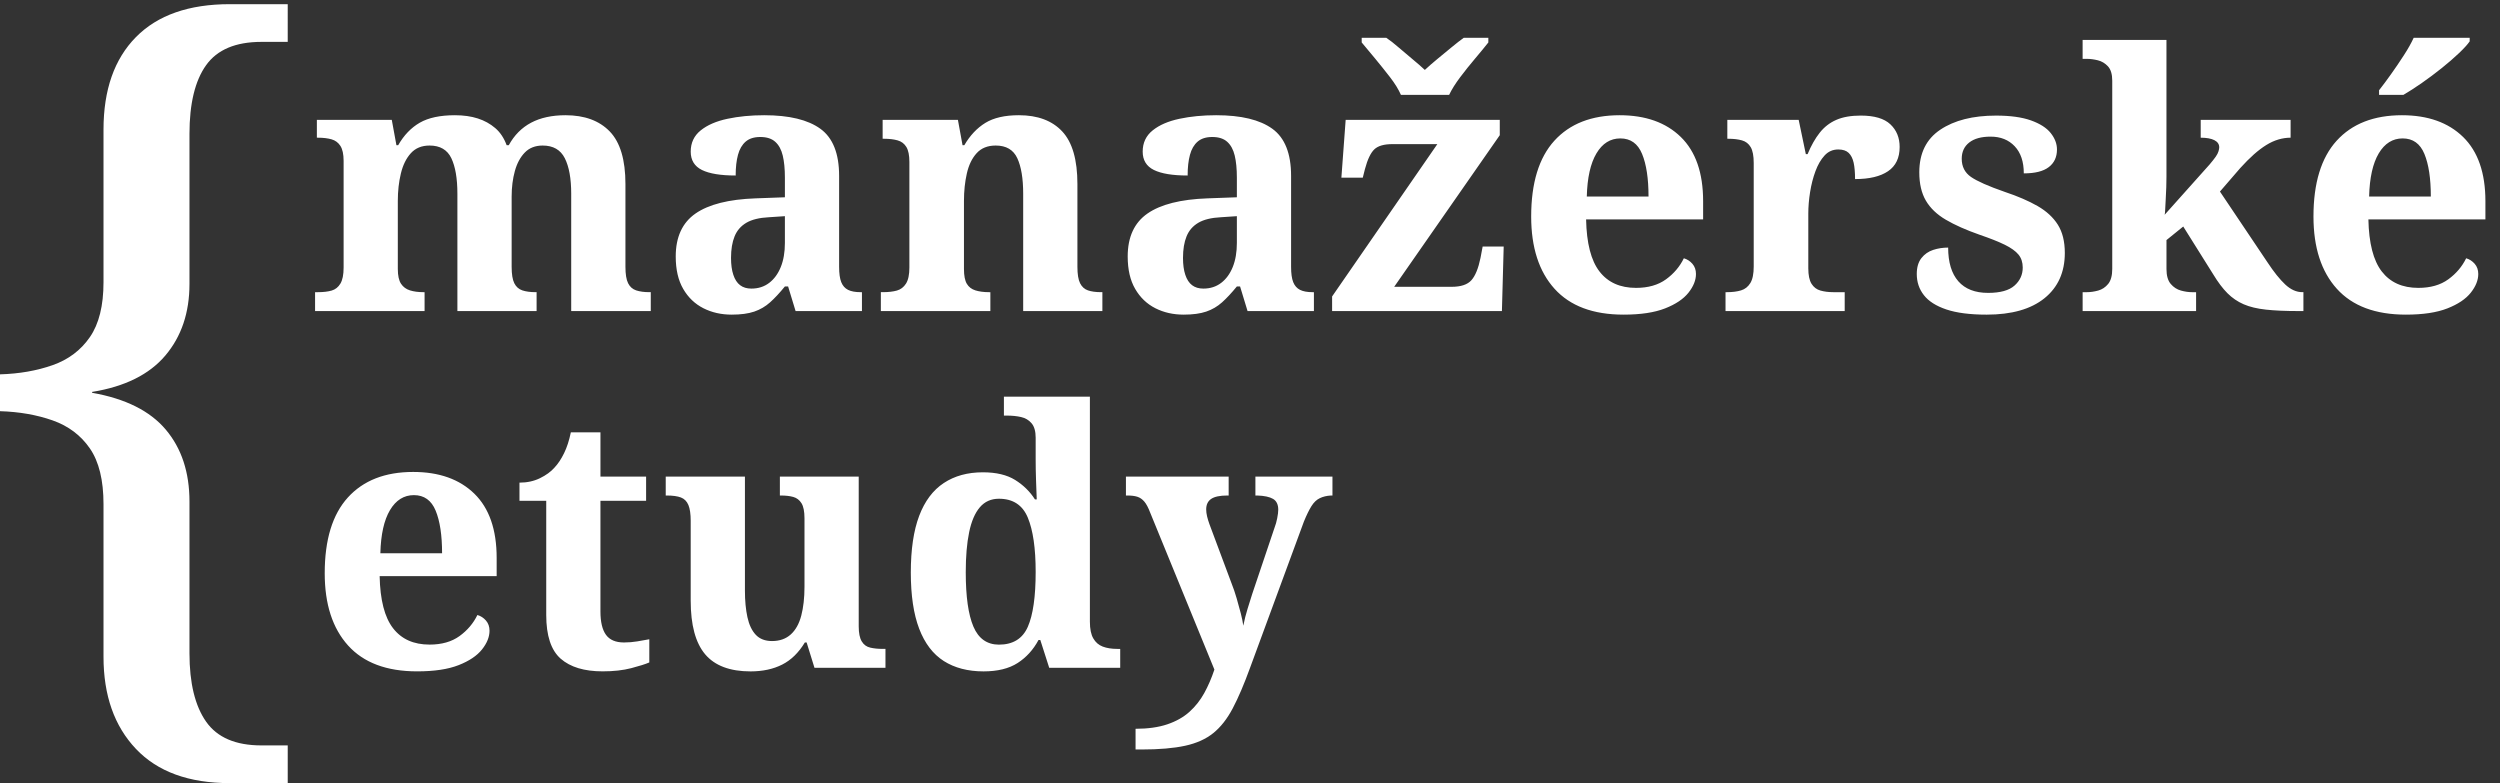
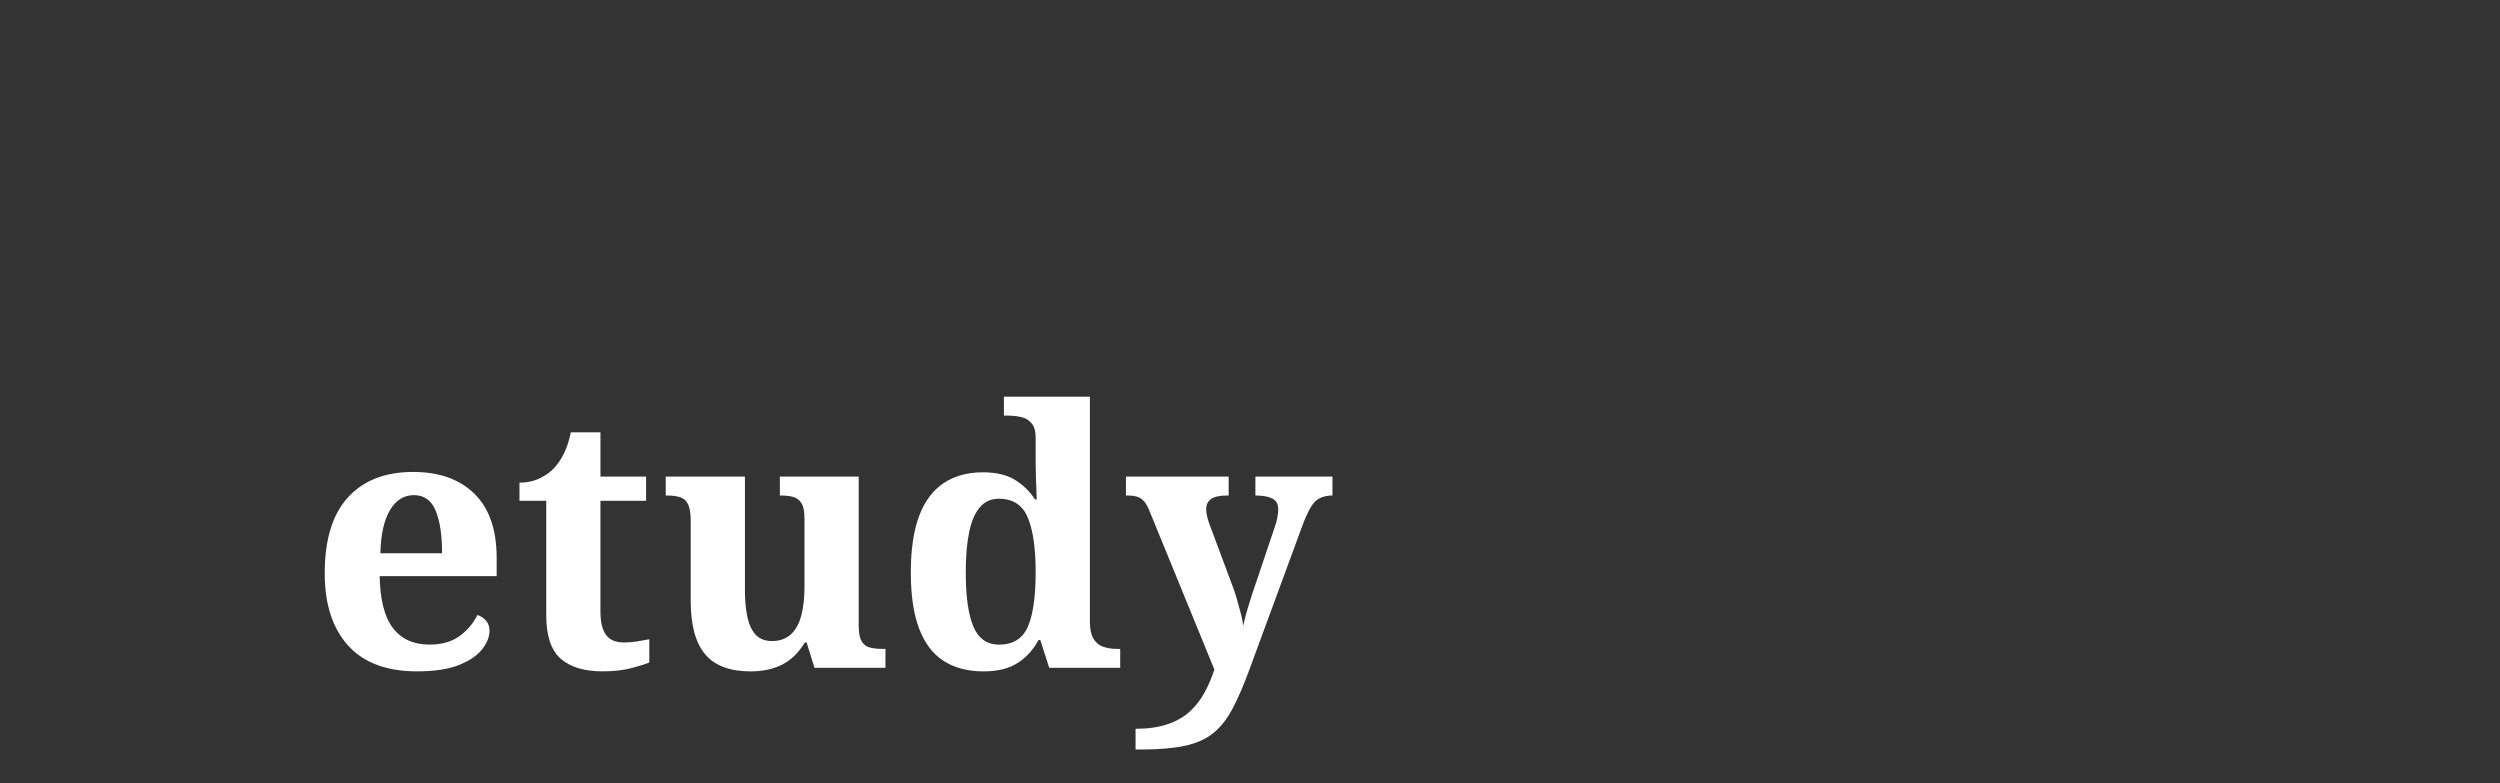
<svg xmlns="http://www.w3.org/2000/svg" version="1.1" x="0px" y="0px" width="166px" height="52px" viewBox="0 -0.277 166 52" xml:space="preserve">
  <rect x="0" y="-0.277" width="166" height="52" fill="#333333" stroke="none" />
  <defs> </defs>
  <path fill="#FFFFFF" d="M75.4,49.489h0.403c1.168,0,2.132-0.083,2.89-0.248c0.758-0.166,1.381-0.446,1.871-0.842 c0.489-0.395,0.92-0.942,1.291-1.646c0.371-0.703,0.754-1.6,1.149-2.688l3.576-9.712c0.174-0.426,0.34-0.766,0.498-1.019 c0.157-0.252,0.343-0.431,0.556-0.532c0.214-0.103,0.462-0.162,0.747-0.178h0.094v-1.256h-5.116v1.256h0.118 c0.475,0.016,0.825,0.091,1.054,0.225c0.229,0.134,0.345,0.375,0.345,0.722c0,0.143-0.024,0.332-0.071,0.569 s-0.103,0.435-0.166,0.592l-1.492,4.43c-0.095,0.301-0.198,0.628-0.308,0.982c-0.111,0.356-0.206,0.731-0.284,1.126 c-0.032-0.236-0.087-0.51-0.166-0.817c-0.079-0.309-0.17-0.64-0.273-0.994c-0.102-0.356-0.217-0.691-0.343-1.007l-1.469-3.933 c-0.063-0.174-0.114-0.344-0.154-0.509c-0.039-0.166-0.059-0.32-0.059-0.462c0-0.316,0.11-0.549,0.332-0.699 c0.221-0.149,0.576-0.225,1.066-0.225h0.094v-1.256h-6.821v1.256h0.094c0.269,0,0.49,0.027,0.664,0.083 c0.173,0.055,0.327,0.162,0.462,0.319c0.134,0.158,0.264,0.402,0.39,0.734l4.264,10.422c-0.189,0.569-0.415,1.09-0.675,1.563 c-0.261,0.474-0.589,0.889-0.983,1.244c-0.395,0.354-0.885,0.631-1.469,0.828s-1.287,0.297-2.108,0.297V49.489z M64.635,41.33 c-0.34-0.797-0.509-2.002-0.509-3.612c0-1.043,0.074-1.927,0.225-2.653c0.149-0.727,0.386-1.278,0.71-1.658 c0.324-0.379,0.746-0.568,1.267-0.568c0.932,0,1.572,0.419,1.919,1.255c0.347,0.838,0.521,2.038,0.521,3.601 c0,1.643-0.174,2.858-0.521,3.648c-0.347,0.789-0.987,1.184-1.919,1.184C65.539,42.525,64.974,42.126,64.635,41.33 M67.572,43.746 c0.576-0.371,1.038-0.88,1.386-1.528h0.118l0.592,1.848h4.714v-1.256h-0.19c-0.379,0-0.702-0.051-0.971-0.154 c-0.268-0.102-0.478-0.283-0.627-0.545c-0.151-0.26-0.225-0.627-0.225-1.101V26.063H66.66v1.255h0.19 c0.347,0,0.663,0.032,0.947,0.096c0.284,0.063,0.517,0.2,0.699,0.414c0.181,0.213,0.272,0.532,0.272,0.96v1.443 c0,0.428,0.008,0.881,0.024,1.362c0.015,0.482,0.031,0.912,0.047,1.291h-0.118c-0.332-0.521-0.77-0.951-1.315-1.291 c-0.545-0.339-1.259-0.509-2.144-0.509c-1.01,0-1.875,0.236-2.593,0.711c-0.719,0.474-1.264,1.2-1.635,2.179 c-0.371,0.979-0.556,2.235-0.556,3.767c0,1.516,0.185,2.76,0.556,3.73s0.916,1.687,1.635,2.145c0.718,0.456,1.599,0.687,2.641,0.687 C66.241,44.302,66.995,44.117,67.572,43.746 M51.938,43.851c0.592-0.299,1.093-0.789,1.504-1.468h0.118l0.521,1.682h4.714v-1.256 h-0.189c-0.3,0-0.573-0.026-0.818-0.083c-0.245-0.055-0.434-0.192-0.568-0.414c-0.134-0.221-0.201-0.553-0.201-0.995v-9.948h-5.235 v1.256h0.071c0.316,0,0.588,0.031,0.817,0.095s0.411,0.201,0.545,0.414c0.134,0.213,0.201,0.549,0.201,1.007v4.548 c0,0.727-0.071,1.362-0.213,1.907c-0.142,0.544-0.375,0.963-0.699,1.255c-0.324,0.292-0.738,0.438-1.243,0.438 c-0.458,0-0.817-0.139-1.078-0.414c-0.261-0.276-0.446-0.667-0.557-1.173c-0.11-0.506-0.165-1.09-0.165-1.753v-7.58h-5.259v1.256 h0.071c0.395,0,0.707,0.044,0.936,0.13c0.228,0.087,0.394,0.253,0.497,0.498s0.154,0.596,0.154,1.054v5.306 c0,1.61,0.32,2.796,0.959,3.554c0.64,0.758,1.647,1.137,3.02,1.137C50.647,44.302,51.347,44.151,51.938,43.851 M41.918,44.088 c0.545-0.143,0.944-0.269,1.196-0.379V42.17c-0.252,0.047-0.521,0.094-0.805,0.142c-0.284,0.047-0.577,0.071-0.876,0.071 c-0.553,0-0.952-0.17-1.197-0.509c-0.245-0.34-0.367-0.857-0.367-1.553v-7.343h3.032v-1.61H39.87v-2.938h-1.966 c-0.11,0.537-0.26,0.999-0.45,1.386c-0.189,0.388-0.402,0.707-0.639,0.959c-0.237,0.27-0.557,0.502-0.96,0.699 c-0.402,0.198-0.856,0.296-1.362,0.296v1.208h1.777v7.58c0,1.374,0.32,2.341,0.959,2.902c0.64,0.56,1.567,0.841,2.783,0.841 C40.739,44.302,41.374,44.23,41.918,44.088 M25.256,36.461c0.031-1.247,0.244-2.203,0.639-2.866s0.924-0.995,1.587-0.995 c0.679,0,1.161,0.344,1.445,1.031c0.284,0.686,0.427,1.63,0.427,2.83H25.256z M30.455,43.887c0.702-0.276,1.22-0.624,1.551-1.042 c0.332-0.418,0.498-0.833,0.498-1.244c0-0.268-0.079-0.493-0.237-0.675c-0.158-0.181-0.347-0.304-0.568-0.367 c-0.269,0.553-0.664,1.02-1.185,1.398s-1.184,0.567-1.989,0.567c-1.059,0-1.868-0.362-2.428-1.09 c-0.561-0.726-0.857-1.879-0.889-3.458h7.77v-1.208c0-1.879-0.494-3.3-1.481-4.264c-0.987-0.963-2.341-1.444-4.062-1.444 c-1.864,0-3.308,0.564-4.335,1.693c-1.026,1.129-1.539,2.807-1.539,5.034c0,2.053,0.517,3.65,1.551,4.796 c1.034,1.145,2.562,1.718,4.583,1.718C28.832,44.302,29.751,44.164,30.455,43.887" />
-   <path fill="#FFFFFF" d="M157.972,6.024h1.611c0.379-0.221,0.789-0.486,1.231-0.794c0.441-0.308,0.88-0.635,1.314-0.983 c0.434-0.347,0.816-0.679,1.148-0.995c0.332-0.315,0.568-0.576,0.711-0.781V2.234h-3.719c-0.158,0.347-0.376,0.734-0.652,1.16 c-0.275,0.427-0.56,0.845-0.852,1.256c-0.293,0.411-0.557,0.766-0.794,1.066V6.024z M157.309,12.774 c0.031-1.247,0.245-2.202,0.639-2.866c0.396-0.663,0.925-0.994,1.587-0.994c0.68,0,1.161,0.343,1.445,1.03 c0.285,0.687,0.427,1.631,0.427,2.83H157.309z M162.508,20.2c0.703-0.276,1.22-0.623,1.552-1.042 c0.331-0.418,0.497-0.833,0.497-1.243c0-0.269-0.079-0.494-0.237-0.676c-0.158-0.181-0.347-0.303-0.567-0.367 c-0.27,0.553-0.664,1.019-1.186,1.398c-0.521,0.379-1.184,0.568-1.989,0.568c-1.058,0-1.867-0.363-2.428-1.089 s-0.856-1.879-0.889-3.459h7.77v-1.208c0-1.879-0.494-3.3-1.48-4.263c-0.987-0.963-2.341-1.445-4.063-1.445 c-1.862,0-3.308,0.565-4.335,1.693c-1.025,1.13-1.539,2.807-1.539,5.034c0,2.053,0.518,3.652,1.552,4.797 c1.033,1.145,2.562,1.717,4.584,1.717C160.886,20.615,161.805,20.476,162.508,20.2 M145.82,20.378v-1.255h-0.285 c-0.221,0-0.462-0.036-0.722-0.107c-0.261-0.071-0.486-0.217-0.675-0.438c-0.19-0.221-0.284-0.553-0.284-0.995v-1.919l1.113-0.9 l1.99,3.174c0.314,0.521,0.631,0.94,0.946,1.256c0.316,0.316,0.676,0.56,1.078,0.734c0.402,0.174,0.896,0.292,1.48,0.355 c0.584,0.064,1.303,0.095,2.155,0.095h0.331v-1.255h-0.07c-0.396,0-0.774-0.17-1.138-0.51c-0.362-0.339-0.758-0.832-1.184-1.48 l-3.15-4.69l1.351-1.563c0.314-0.348,0.616-0.648,0.899-0.901c0.284-0.252,0.561-0.461,0.829-0.627s0.537-0.288,0.806-0.367 c0.269-0.079,0.536-0.119,0.806-0.119V7.682h-5.969v1.184c0.394,0,0.697,0.056,0.911,0.166c0.214,0.111,0.319,0.269,0.319,0.474 c0,0.063-0.016,0.15-0.047,0.26c-0.032,0.111-0.095,0.233-0.189,0.367c-0.095,0.135-0.229,0.305-0.402,0.51l-2.985,3.34 c0.017-0.063,0.028-0.19,0.036-0.379c0.007-0.19,0.02-0.415,0.035-0.676c0.016-0.26,0.028-0.521,0.036-0.781 c0.008-0.261,0.012-0.494,0.012-0.699V2.376h-5.567v1.255h0.284c0.222,0,0.462,0.032,0.724,0.095 c0.26,0.063,0.484,0.198,0.675,0.403c0.188,0.205,0.284,0.521,0.284,0.947v12.507c0,0.442-0.092,0.774-0.272,0.995 c-0.182,0.221-0.403,0.367-0.663,0.438c-0.261,0.071-0.51,0.107-0.747,0.107h-0.284v1.255H145.82z M135.754,19.525 c0.899-0.726,1.35-1.729,1.35-3.008c0-0.758-0.154-1.382-0.462-1.871c-0.308-0.49-0.758-0.904-1.35-1.244 c-0.593-0.339-1.315-0.651-2.167-0.935c-1.091-0.379-1.841-0.711-2.251-0.995c-0.41-0.285-0.615-0.687-0.615-1.208 c0-0.458,0.165-0.818,0.497-1.078c0.332-0.261,0.805-0.391,1.421-0.391c0.663,0,1.196,0.213,1.599,0.64 c0.403,0.426,0.604,1.026,0.604,1.8c0.742,0,1.295-0.138,1.657-0.415c0.363-0.276,0.546-0.667,0.546-1.172 c0-0.379-0.139-0.742-0.415-1.09c-0.276-0.347-0.715-0.627-1.314-0.841c-0.6-0.213-1.374-0.319-2.321-0.319 c-1.531,0-2.764,0.312-3.695,0.935c-0.933,0.624-1.397,1.568-1.397,2.831c0,0.758,0.146,1.385,0.438,1.883 c0.292,0.497,0.733,0.92,1.327,1.267c0.592,0.348,1.338,0.679,2.237,0.995c0.695,0.237,1.251,0.458,1.67,0.663 c0.418,0.206,0.723,0.423,0.912,0.652s0.284,0.517,0.284,0.864c0,0.474-0.182,0.873-0.545,1.196 c-0.363,0.324-0.947,0.486-1.753,0.486c-0.868,0-1.527-0.257-1.978-0.77c-0.449-0.513-0.676-1.259-0.676-2.238 c-0.347,0-0.679,0.051-0.994,0.154s-0.577,0.284-0.781,0.544c-0.205,0.261-0.309,0.613-0.309,1.055c0,0.537,0.158,1.006,0.475,1.409 c0.314,0.403,0.813,0.719,1.491,0.947c0.68,0.229,1.571,0.344,2.678,0.344C133.574,20.615,134.854,20.252,135.754,19.525 M122.488,20.378v-1.255h-0.758c-0.315,0-0.6-0.036-0.852-0.107c-0.253-0.071-0.45-0.221-0.593-0.45s-0.214-0.572-0.214-1.03v-3.625 c0-0.457,0.04-0.935,0.119-1.433c0.079-0.497,0.197-0.959,0.355-1.385c0.158-0.427,0.358-0.774,0.604-1.042 c0.245-0.269,0.549-0.403,0.912-0.403c0.3,0,0.529,0.075,0.688,0.225c0.157,0.15,0.268,0.367,0.332,0.651 c0.063,0.284,0.094,0.648,0.094,1.09c0.948,0,1.678-0.174,2.19-0.521c0.514-0.347,0.771-0.884,0.771-1.611 c0-0.616-0.205-1.117-0.616-1.504c-0.41-0.387-1.065-0.58-1.966-0.58c-0.647,0-1.188,0.094-1.622,0.284 c-0.435,0.189-0.802,0.474-1.102,0.853c-0.301,0.379-0.568,0.852-0.806,1.421h-0.118l-0.474-2.274h-4.738v1.255h0.071 c0.348,0,0.648,0.036,0.901,0.107c0.252,0.071,0.445,0.221,0.58,0.45c0.134,0.229,0.2,0.58,0.2,1.054v6.869 c0,0.49-0.074,0.857-0.225,1.102s-0.355,0.406-0.616,0.485c-0.26,0.079-0.572,0.119-0.935,0.119h-0.096v1.255H122.488z M105.363,12.774c0.031-1.247,0.245-2.202,0.641-2.866c0.394-0.663,0.923-0.994,1.587-0.994c0.678,0,1.16,0.343,1.443,1.03 c0.285,0.687,0.428,1.631,0.428,2.83H105.363z M110.563,20.2c0.703-0.276,1.22-0.623,1.552-1.042 c0.331-0.418,0.497-0.833,0.497-1.243c0-0.269-0.079-0.494-0.236-0.676c-0.158-0.181-0.348-0.303-0.568-0.367 c-0.27,0.553-0.663,1.019-1.185,1.398s-1.185,0.568-1.989,0.568c-1.059,0-1.868-0.363-2.428-1.089 c-0.562-0.726-0.857-1.879-0.889-3.459h7.77v-1.208c0-1.879-0.494-3.3-1.481-4.263c-0.987-0.963-2.341-1.445-4.062-1.445 c-1.863,0-3.309,0.565-4.335,1.693c-1.026,1.13-1.539,2.807-1.539,5.034c0,2.053,0.517,3.652,1.551,4.797s2.562,1.717,4.584,1.717 C108.94,20.615,109.859,20.476,110.563,20.2 M96.221,6.024c0.174-0.363,0.418-0.754,0.734-1.173 c0.315-0.418,0.647-0.833,0.994-1.243c0.348-0.411,0.641-0.766,0.877-1.066V2.234h-1.635c-0.221,0.158-0.489,0.367-0.805,0.628 c-0.316,0.26-0.632,0.521-0.948,0.781c-0.315,0.261-0.592,0.502-0.829,0.723c-0.236-0.221-0.513-0.462-0.829-0.723 c-0.315-0.26-0.624-0.521-0.924-0.781c-0.3-0.261-0.567-0.47-0.805-0.628h-1.634v0.308c0.252,0.3,0.548,0.655,0.888,1.066 c0.339,0.41,0.671,0.825,0.995,1.243c0.323,0.419,0.563,0.81,0.722,1.173H96.221z M99.727,20.378l0.118-4.287h-1.397l-0.143,0.758 c-0.143,0.695-0.343,1.188-0.604,1.48c-0.26,0.292-0.697,0.438-1.313,0.438h-3.814L99.585,8.7V7.682H89.352l-0.284,3.837h1.421 l0.143-0.568c0.174-0.648,0.383-1.086,0.628-1.315c0.244-0.229,0.643-0.343,1.196-0.343h2.983l-6.987,10.114v0.971H99.727z M79.155,18.661c-0.198-0.15-0.348-0.379-0.45-0.687c-0.103-0.308-0.154-0.683-0.154-1.125c0-0.569,0.079-1.046,0.237-1.433 c0.157-0.387,0.418-0.687,0.781-0.901c0.363-0.213,0.861-0.335,1.493-0.367l1.066-0.071v1.777c0,0.616-0.092,1.149-0.273,1.599 c-0.182,0.45-0.438,0.801-0.77,1.054c-0.331,0.253-0.726,0.379-1.184,0.379C79.601,18.886,79.352,18.811,79.155,18.661 M80.09,20.414c0.395-0.134,0.747-0.34,1.055-0.616c0.307-0.276,0.635-0.628,0.983-1.054h0.213l0.497,1.634h4.406v-1.255h-0.095 c-0.347,0-0.624-0.051-0.829-0.154s-0.354-0.273-0.45-0.51c-0.095-0.237-0.142-0.576-0.142-1.018v-6.04 c0-1.484-0.415-2.527-1.244-3.127s-2.072-0.9-3.73-0.9c-0.885,0-1.698,0.079-2.44,0.237c-0.742,0.158-1.335,0.414-1.777,0.77 c-0.442,0.355-0.663,0.825-0.663,1.409c0,0.568,0.249,0.975,0.746,1.22c0.498,0.245,1.244,0.367,2.239,0.367 c0-0.537,0.051-0.995,0.154-1.374c0.102-0.379,0.272-0.671,0.509-0.876c0.237-0.205,0.56-0.308,0.971-0.308 c0.427,0,0.758,0.106,0.995,0.32c0.237,0.213,0.403,0.517,0.497,0.912c0.095,0.394,0.143,0.884,0.143,1.468v1.303l-1.943,0.071 c-1.784,0.063-3.115,0.399-3.991,1.007c-0.876,0.608-1.315,1.559-1.315,2.854c0,0.869,0.166,1.587,0.498,2.155 c0.331,0.569,0.777,0.995,1.338,1.28c0.56,0.284,1.188,0.426,1.883,0.426C79.198,20.615,79.696,20.548,80.09,20.414 M65.76,20.378 v-1.255h-0.095c-0.347,0-0.647-0.04-0.9-0.119s-0.442-0.225-0.568-0.438c-0.127-0.213-0.19-0.541-0.19-0.983v-4.524 c0-0.648,0.063-1.252,0.19-1.812c0.126-0.561,0.343-1.011,0.651-1.35c0.308-0.34,0.73-0.51,1.267-0.51 c0.695,0,1.173,0.281,1.433,0.841c0.261,0.561,0.391,1.347,0.391,2.357v7.793h5.259v-1.255h-0.095c-0.348,0-0.636-0.04-0.865-0.119 s-0.402-0.237-0.521-0.474c-0.118-0.236-0.177-0.6-0.177-1.089v-5.496c0-1.61-0.336-2.775-1.007-3.493 c-0.671-0.719-1.631-1.078-2.878-1.078c-0.932,0-1.674,0.17-2.227,0.509c-0.553,0.34-1.018,0.833-1.397,1.481h-0.119l-0.307-1.682 h-4.998v1.255h0.094c0.348,0,0.648,0.036,0.9,0.107c0.253,0.071,0.446,0.217,0.581,0.438c0.134,0.221,0.201,0.553,0.201,0.995v7.011 c0,0.474-0.075,0.829-0.225,1.066c-0.15,0.237-0.352,0.391-0.604,0.462c-0.253,0.071-0.561,0.107-0.924,0.107h-0.142v1.255H65.76z M49.144,18.661c-0.198-0.15-0.348-0.379-0.45-0.687c-0.103-0.308-0.154-0.683-0.154-1.125c0-0.569,0.079-1.046,0.237-1.433 c0.157-0.387,0.418-0.687,0.781-0.901c0.364-0.213,0.861-0.335,1.493-0.367l1.066-0.071v1.777c0,0.616-0.091,1.149-0.273,1.599 c-0.182,0.45-0.438,0.801-0.77,1.054c-0.331,0.253-0.726,0.379-1.184,0.379C49.59,18.886,49.341,18.811,49.144,18.661 M50.08,20.414 c0.394-0.134,0.746-0.34,1.054-0.616c0.308-0.276,0.635-0.628,0.983-1.054h0.213l0.497,1.634h4.406v-1.255h-0.095 c-0.347,0-0.624-0.051-0.829-0.154s-0.355-0.273-0.45-0.51c-0.095-0.237-0.142-0.576-0.142-1.018v-6.04 c0-1.484-0.415-2.527-1.244-3.127s-2.072-0.9-3.73-0.9c-0.885,0-1.698,0.079-2.44,0.237c-0.742,0.158-1.335,0.414-1.777,0.77 c-0.442,0.355-0.663,0.825-0.663,1.409c0,0.568,0.249,0.975,0.746,1.22c0.498,0.245,1.244,0.367,2.239,0.367 c0-0.537,0.051-0.995,0.154-1.374c0.102-0.379,0.272-0.671,0.509-0.876c0.237-0.205,0.56-0.308,0.971-0.308 c0.427,0,0.758,0.106,0.995,0.32c0.237,0.213,0.403,0.517,0.497,0.912c0.095,0.394,0.143,0.884,0.143,1.468v1.303l-1.943,0.071 c-1.784,0.063-3.115,0.399-3.991,1.007s-1.315,1.559-1.315,2.854c0,0.869,0.166,1.587,0.498,2.155 c0.331,0.569,0.777,0.995,1.338,1.28c0.56,0.284,1.188,0.426,1.883,0.426C49.187,20.615,49.685,20.548,50.08,20.414 M28.192,20.378 v-1.255h-0.071c-0.348,0-0.648-0.04-0.9-0.119c-0.253-0.079-0.45-0.225-0.592-0.438c-0.142-0.213-0.214-0.541-0.214-0.983v-4.524 c0-0.648,0.067-1.252,0.202-1.812c0.134-0.561,0.355-1.011,0.663-1.35c0.308-0.34,0.723-0.51,1.244-0.51 c0.694,0,1.176,0.281,1.445,0.841c0.268,0.561,0.402,1.347,0.402,2.357v7.793h5.259v-1.255H35.56c-0.348,0-0.64-0.04-0.877-0.119 s-0.414-0.237-0.533-0.474c-0.118-0.236-0.177-0.6-0.177-1.089v-4.667c0-0.615,0.071-1.18,0.213-1.693s0.363-0.924,0.663-1.232 s0.695-0.462,1.184-0.462c0.695,0,1.185,0.281,1.469,0.841c0.284,0.561,0.426,1.347,0.426,2.357v7.793h5.283v-1.255h-0.095 c-0.348,0-0.64-0.04-0.877-0.119c-0.237-0.079-0.414-0.237-0.533-0.474c-0.118-0.236-0.177-0.6-0.177-1.089v-5.496 c0-1.61-0.348-2.775-1.042-3.493c-0.696-0.719-1.674-1.078-2.938-1.078c-0.9,0-1.662,0.166-2.285,0.497 C34.64,8.203,34.146,8.7,33.783,9.364h-0.142c-0.174-0.474-0.426-0.853-0.758-1.137c-0.332-0.285-0.719-0.498-1.161-0.64 s-0.947-0.213-1.516-0.213c-0.979,0-1.757,0.166-2.333,0.497c-0.576,0.332-1.054,0.829-1.433,1.493h-0.118l-0.308-1.682H21.04v1.184 h0.071c0.347,0,0.647,0.036,0.9,0.107c0.252,0.071,0.45,0.217,0.592,0.438c0.142,0.221,0.213,0.553,0.213,0.995v7.082 c0,0.474-0.071,0.829-0.213,1.066c-0.142,0.237-0.336,0.391-0.58,0.462c-0.245,0.071-0.549,0.107-0.912,0.107h-0.19v1.255H28.192z" />
-   <path fill="#FFFFFF" d="M19.105,51.723v-2.505h-1.747c-1.71,0-2.933-0.524-3.67-1.572c-0.738-1.049-1.107-2.563-1.107-4.544V33.026 c0-1.94-0.524-3.532-1.572-4.775c-1.049-1.243-2.68-2.059-4.893-2.447v-0.058c2.174-0.351,3.795-1.155,4.864-2.417 c1.067-1.262,1.601-2.844,1.601-4.747V8.62c0-2.018,0.369-3.543,1.107-4.572c0.737-1.028,1.96-1.544,3.67-1.544h1.747V0h-3.844 c-2.719,0-4.797,0.728-6.233,2.184C7.591,3.64,6.873,5.689,6.873,8.329v10.135c0,1.554-0.301,2.767-0.903,3.64 c-0.602,0.874-1.427,1.496-2.475,1.864C2.446,24.338,1.281,24.542,0,24.58v2.446c1.281,0.039,2.446,0.243,3.495,0.612 c1.048,0.369,1.873,0.99,2.475,1.864s0.903,2.106,0.903,3.699v10.134c0,2.563,0.718,4.602,2.155,6.116 c1.436,1.515,3.514,2.271,6.233,2.271H19.105z" />
-   <rect fill="none" width="165.03" height="51.723" />
</svg>